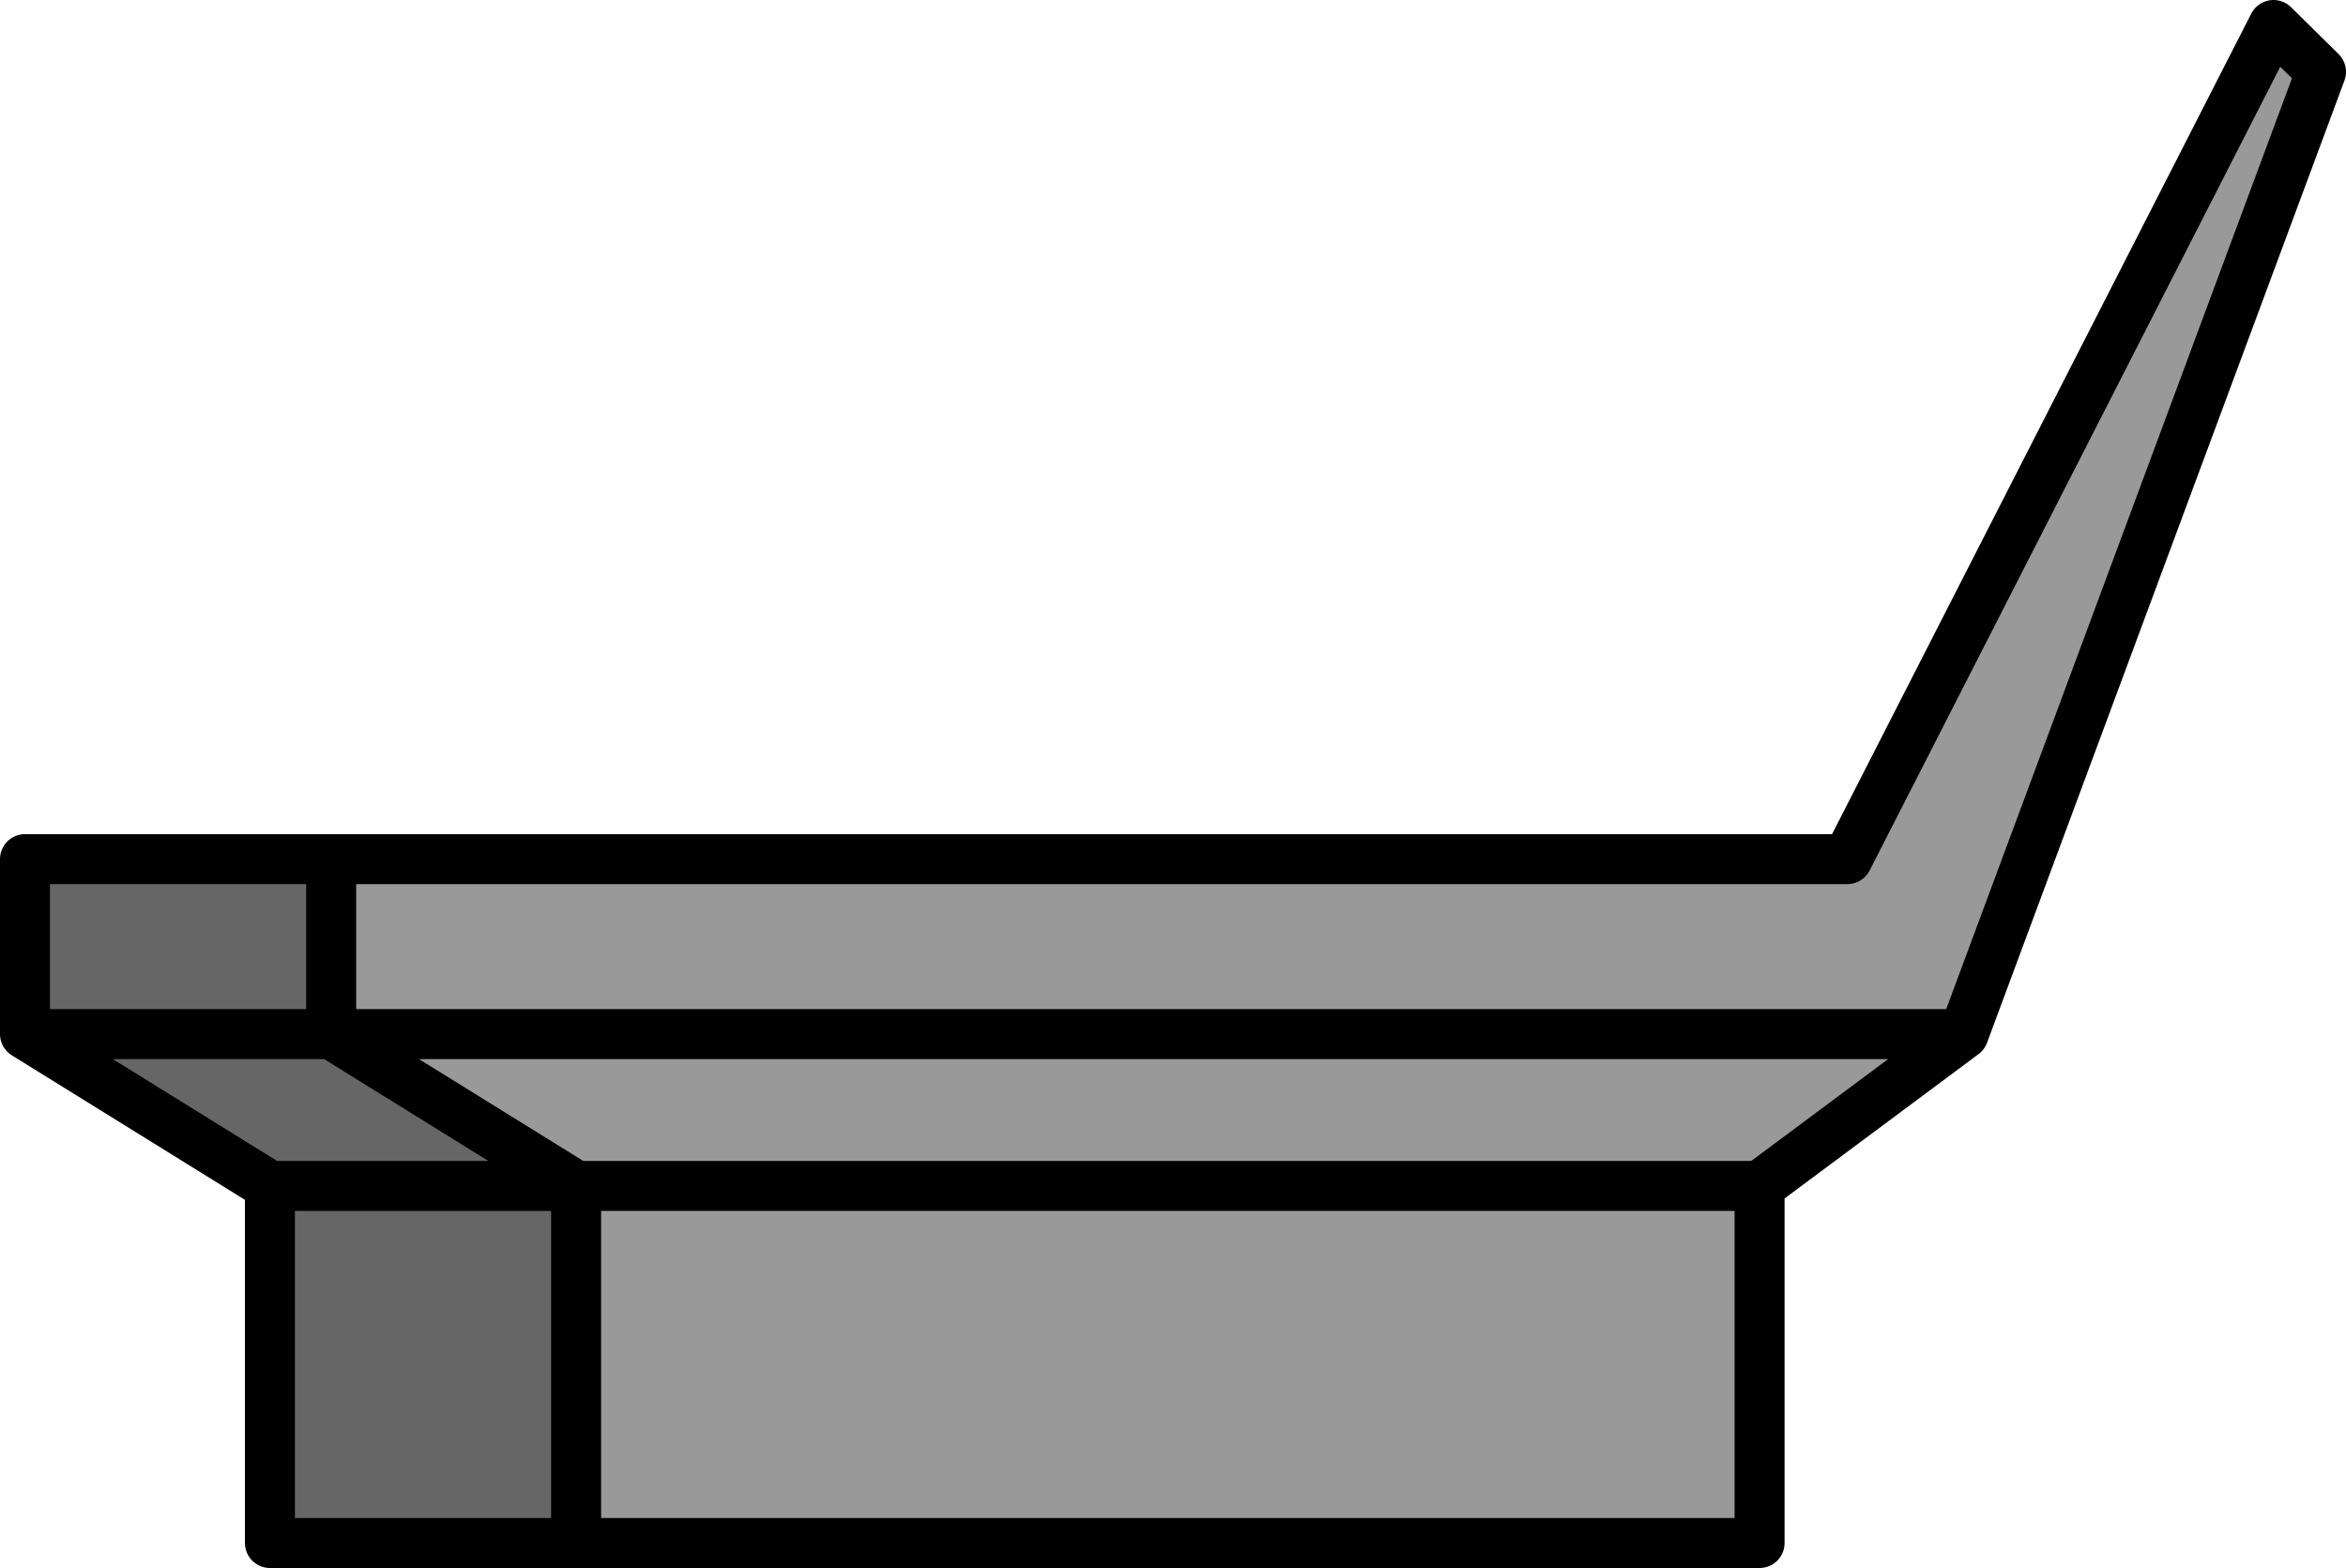
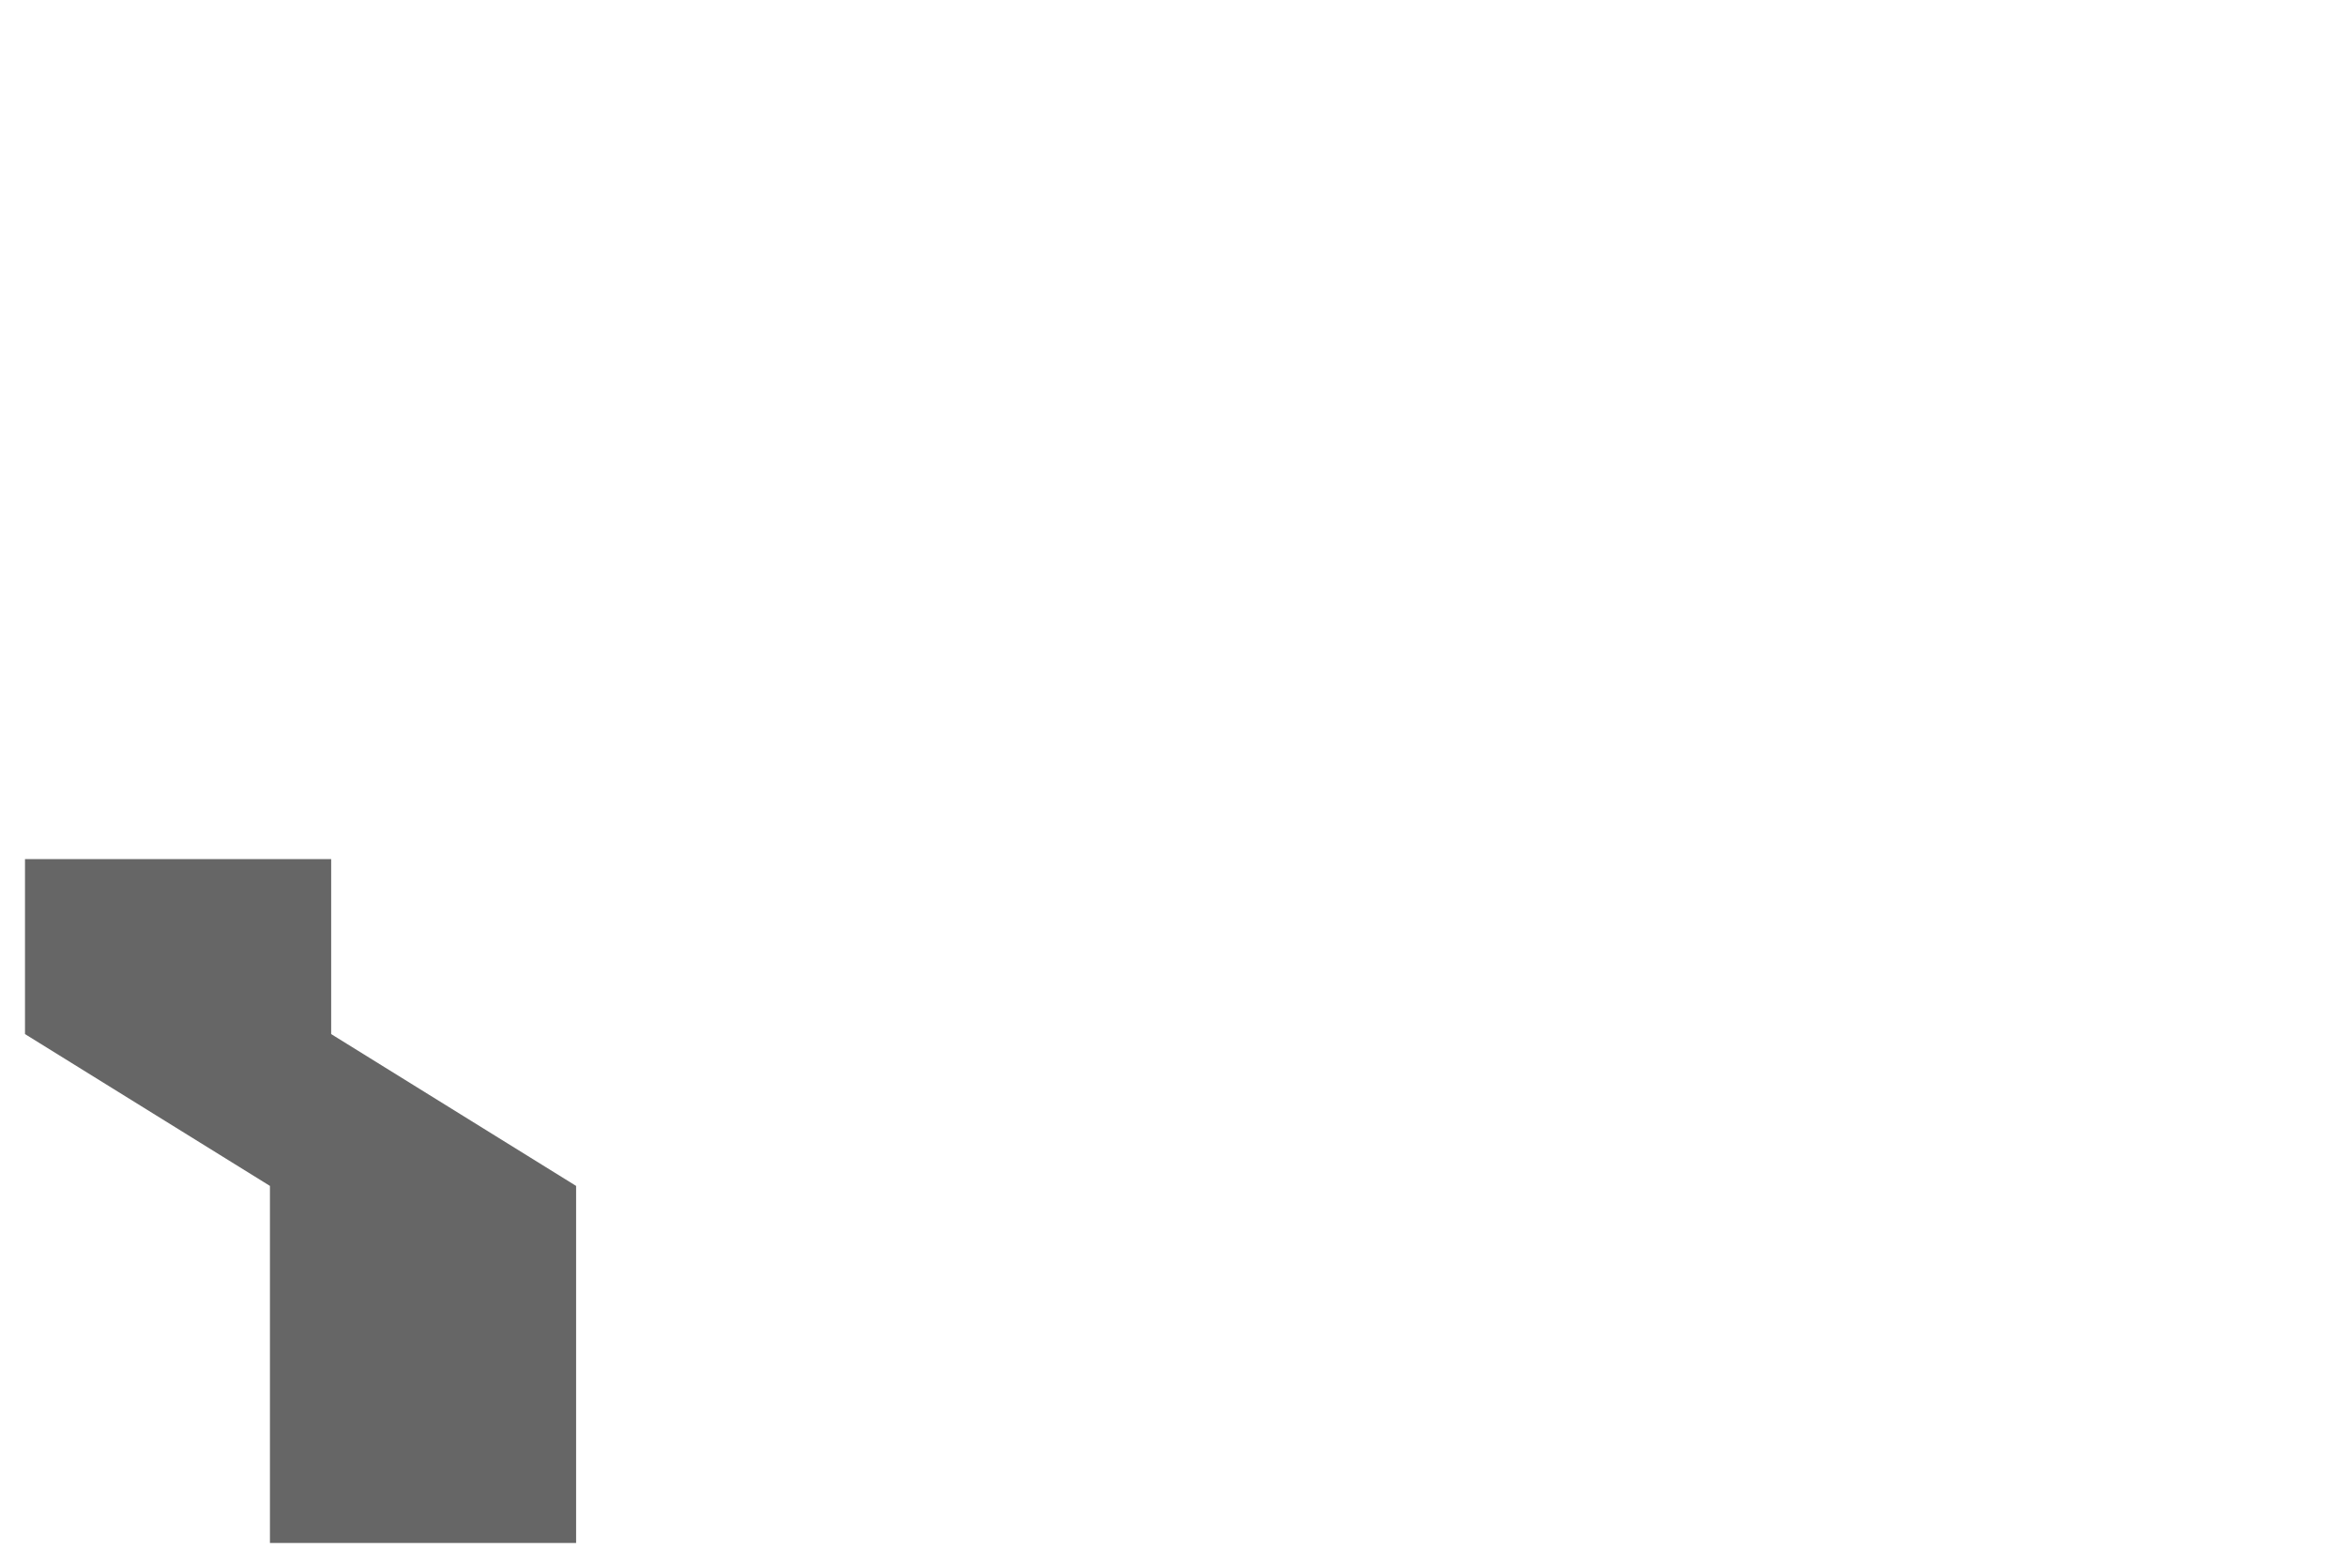
<svg xmlns="http://www.w3.org/2000/svg" height="250.95px" width="375.45px">
  <g transform="matrix(1.0, 0.0, 0.0, 1.0, -79.35, -85.95)">
-     <path d="M132.35 223.45 L375.0 223.45 443.2 89.95 450.8 97.45 393.6 251.45 360.95 275.75 360.95 332.9 171.55 332.9 171.55 275.75 132.35 251.45 132.35 223.45 M393.6 251.45 L132.35 251.45 393.6 251.45 M360.95 275.75 L171.55 275.75 360.95 275.75" fill="#999999" fill-rule="evenodd" stroke="none" />
-     <path d="M171.55 332.9 L122.55 332.9 122.55 275.75 83.35 251.45 83.35 223.45 132.35 223.45 132.35 251.45 83.35 251.45 132.35 251.45 171.55 275.75 171.55 332.9 M122.55 275.75 L171.55 275.75 122.55 275.75" fill="#666666" fill-rule="evenodd" stroke="none" />
-     <path d="M132.35 223.45 L375.0 223.45 443.2 89.95 450.8 97.45 393.6 251.45 360.95 275.75 360.95 332.9 171.55 332.9 122.55 332.9 122.55 275.75 83.35 251.45 83.35 223.45 132.35 223.45 132.35 251.45 393.6 251.45 M83.35 251.45 L132.35 251.45 171.55 275.75 360.95 275.75 M171.55 332.9 L171.55 275.75 122.55 275.75" fill="none" stroke="#000000" stroke-linecap="round" stroke-linejoin="round" stroke-width="8.0" />
+     <path d="M171.55 332.9 L122.55 332.9 122.55 275.75 83.35 251.45 83.35 223.45 132.35 223.45 132.35 251.45 83.35 251.45 132.35 251.45 171.55 275.75 171.55 332.9 M122.55 275.75 " fill="#666666" fill-rule="evenodd" stroke="none" />
  </g>
</svg>